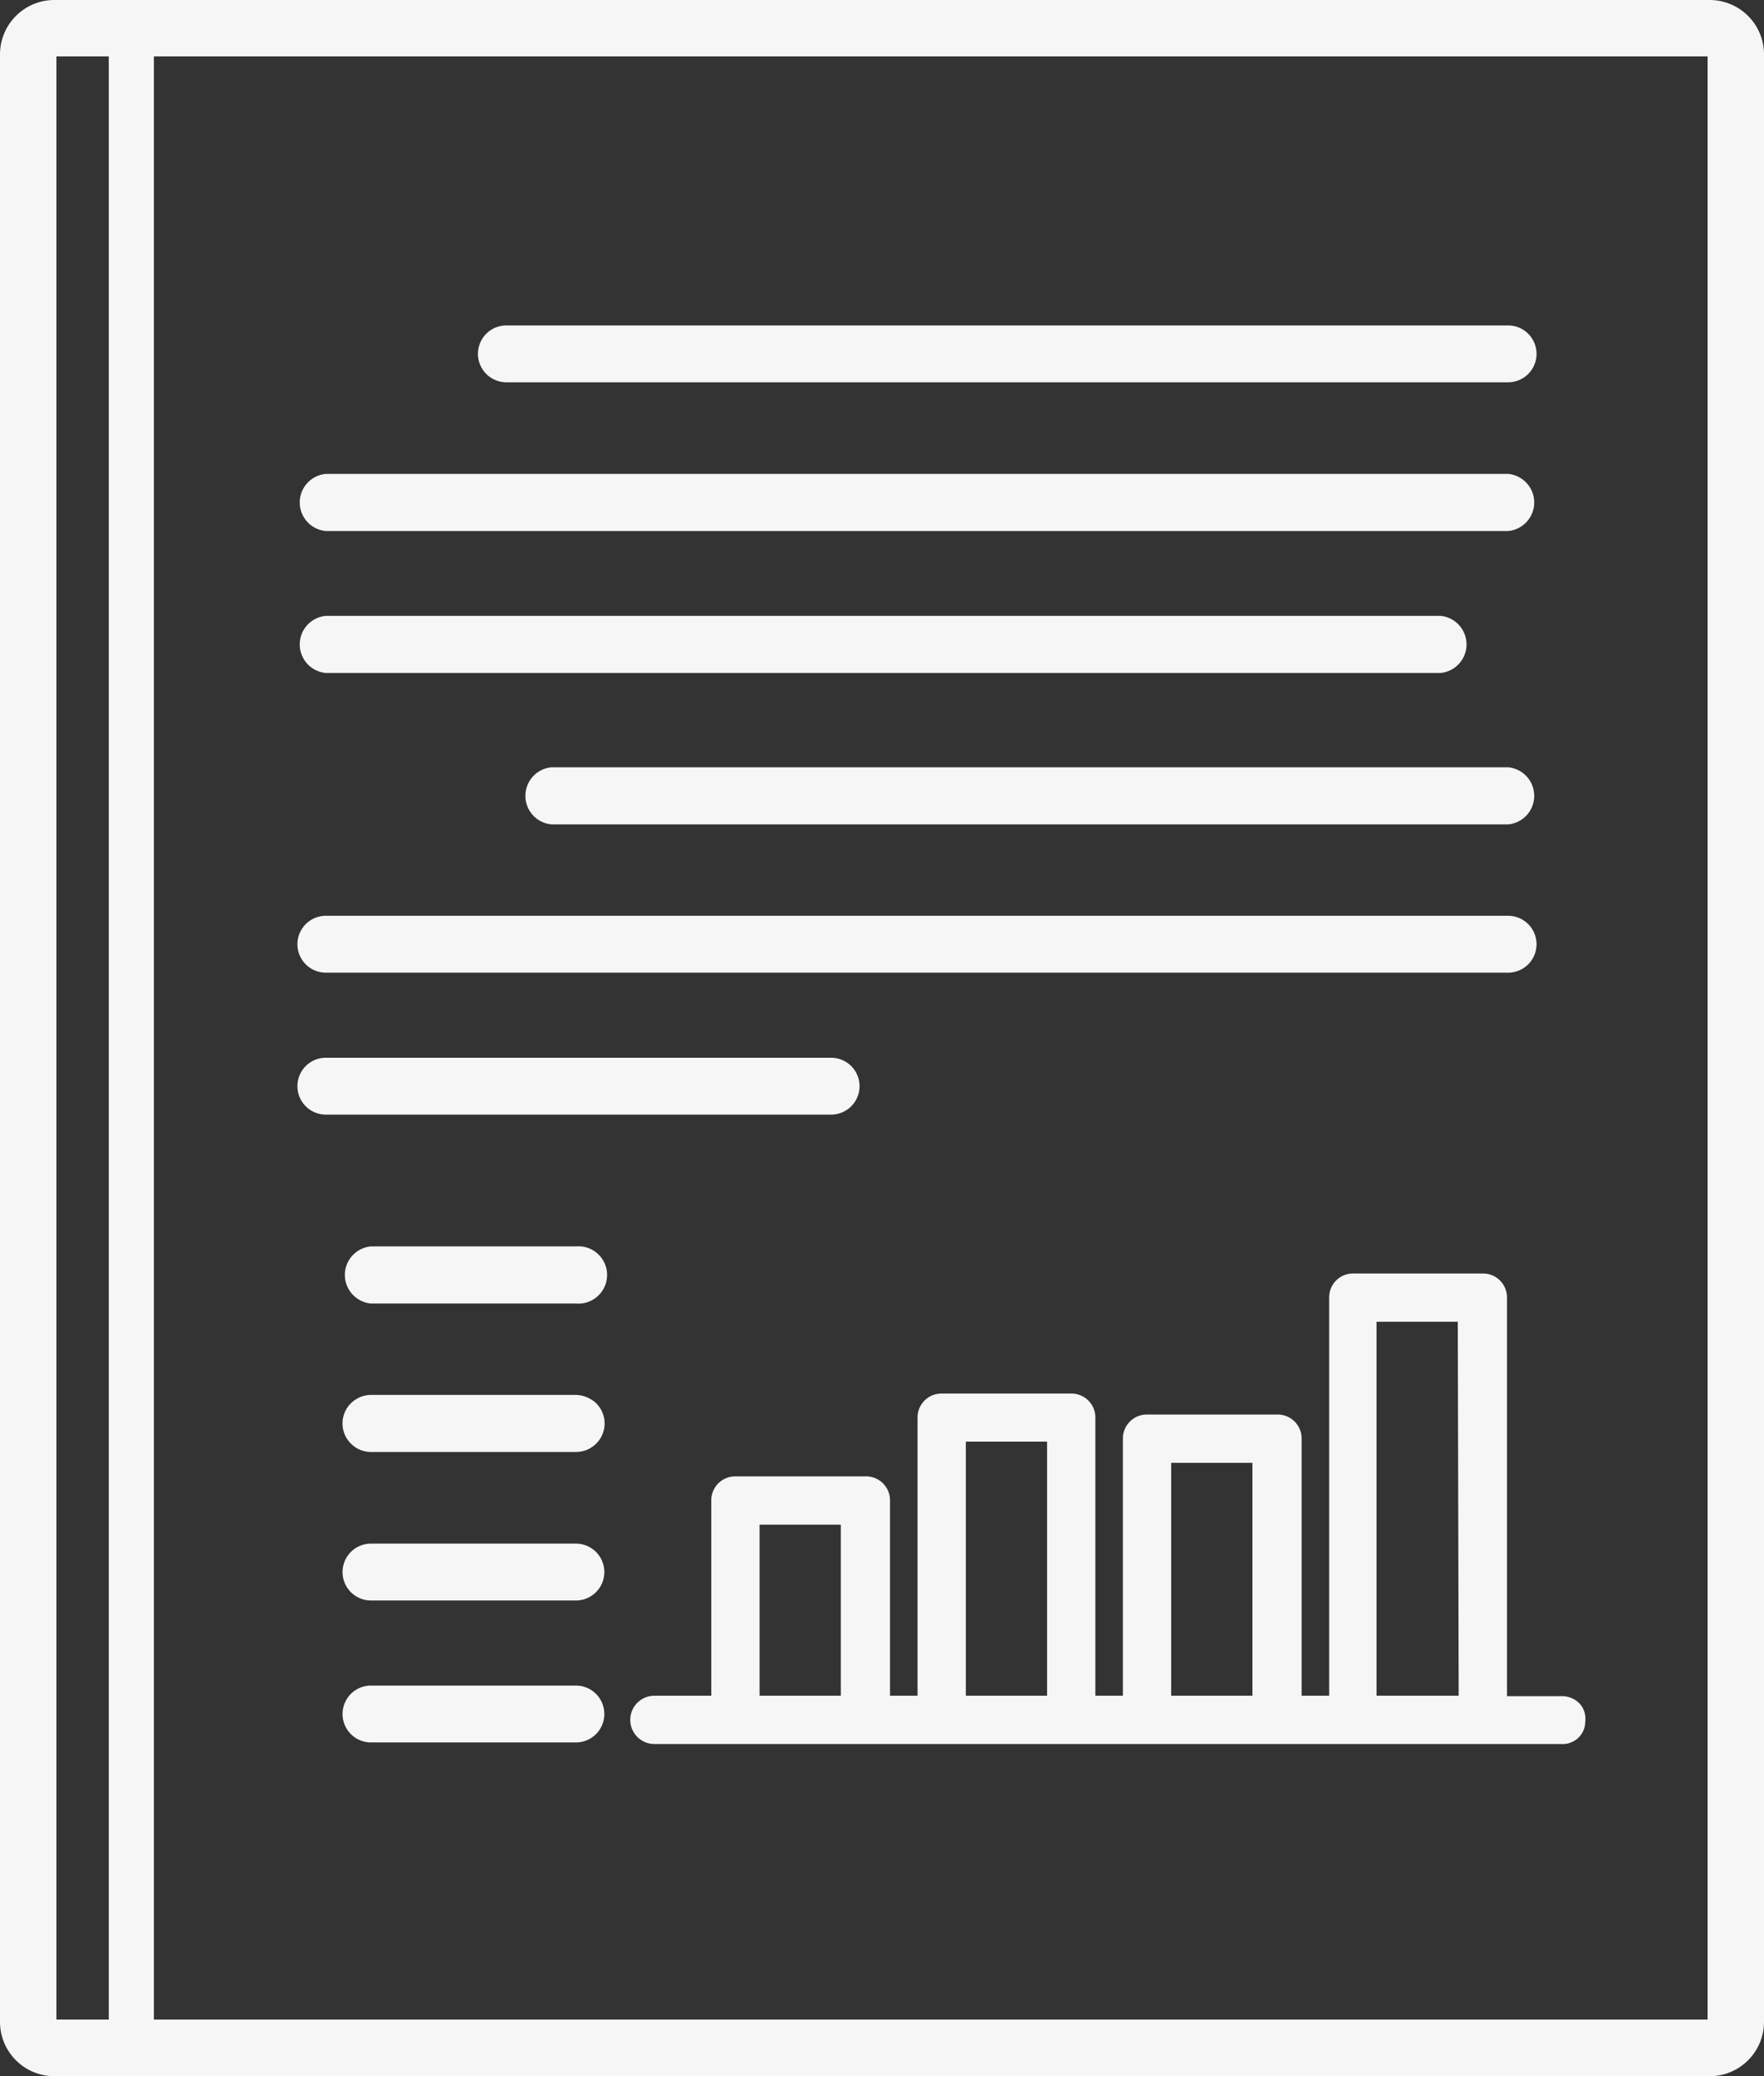
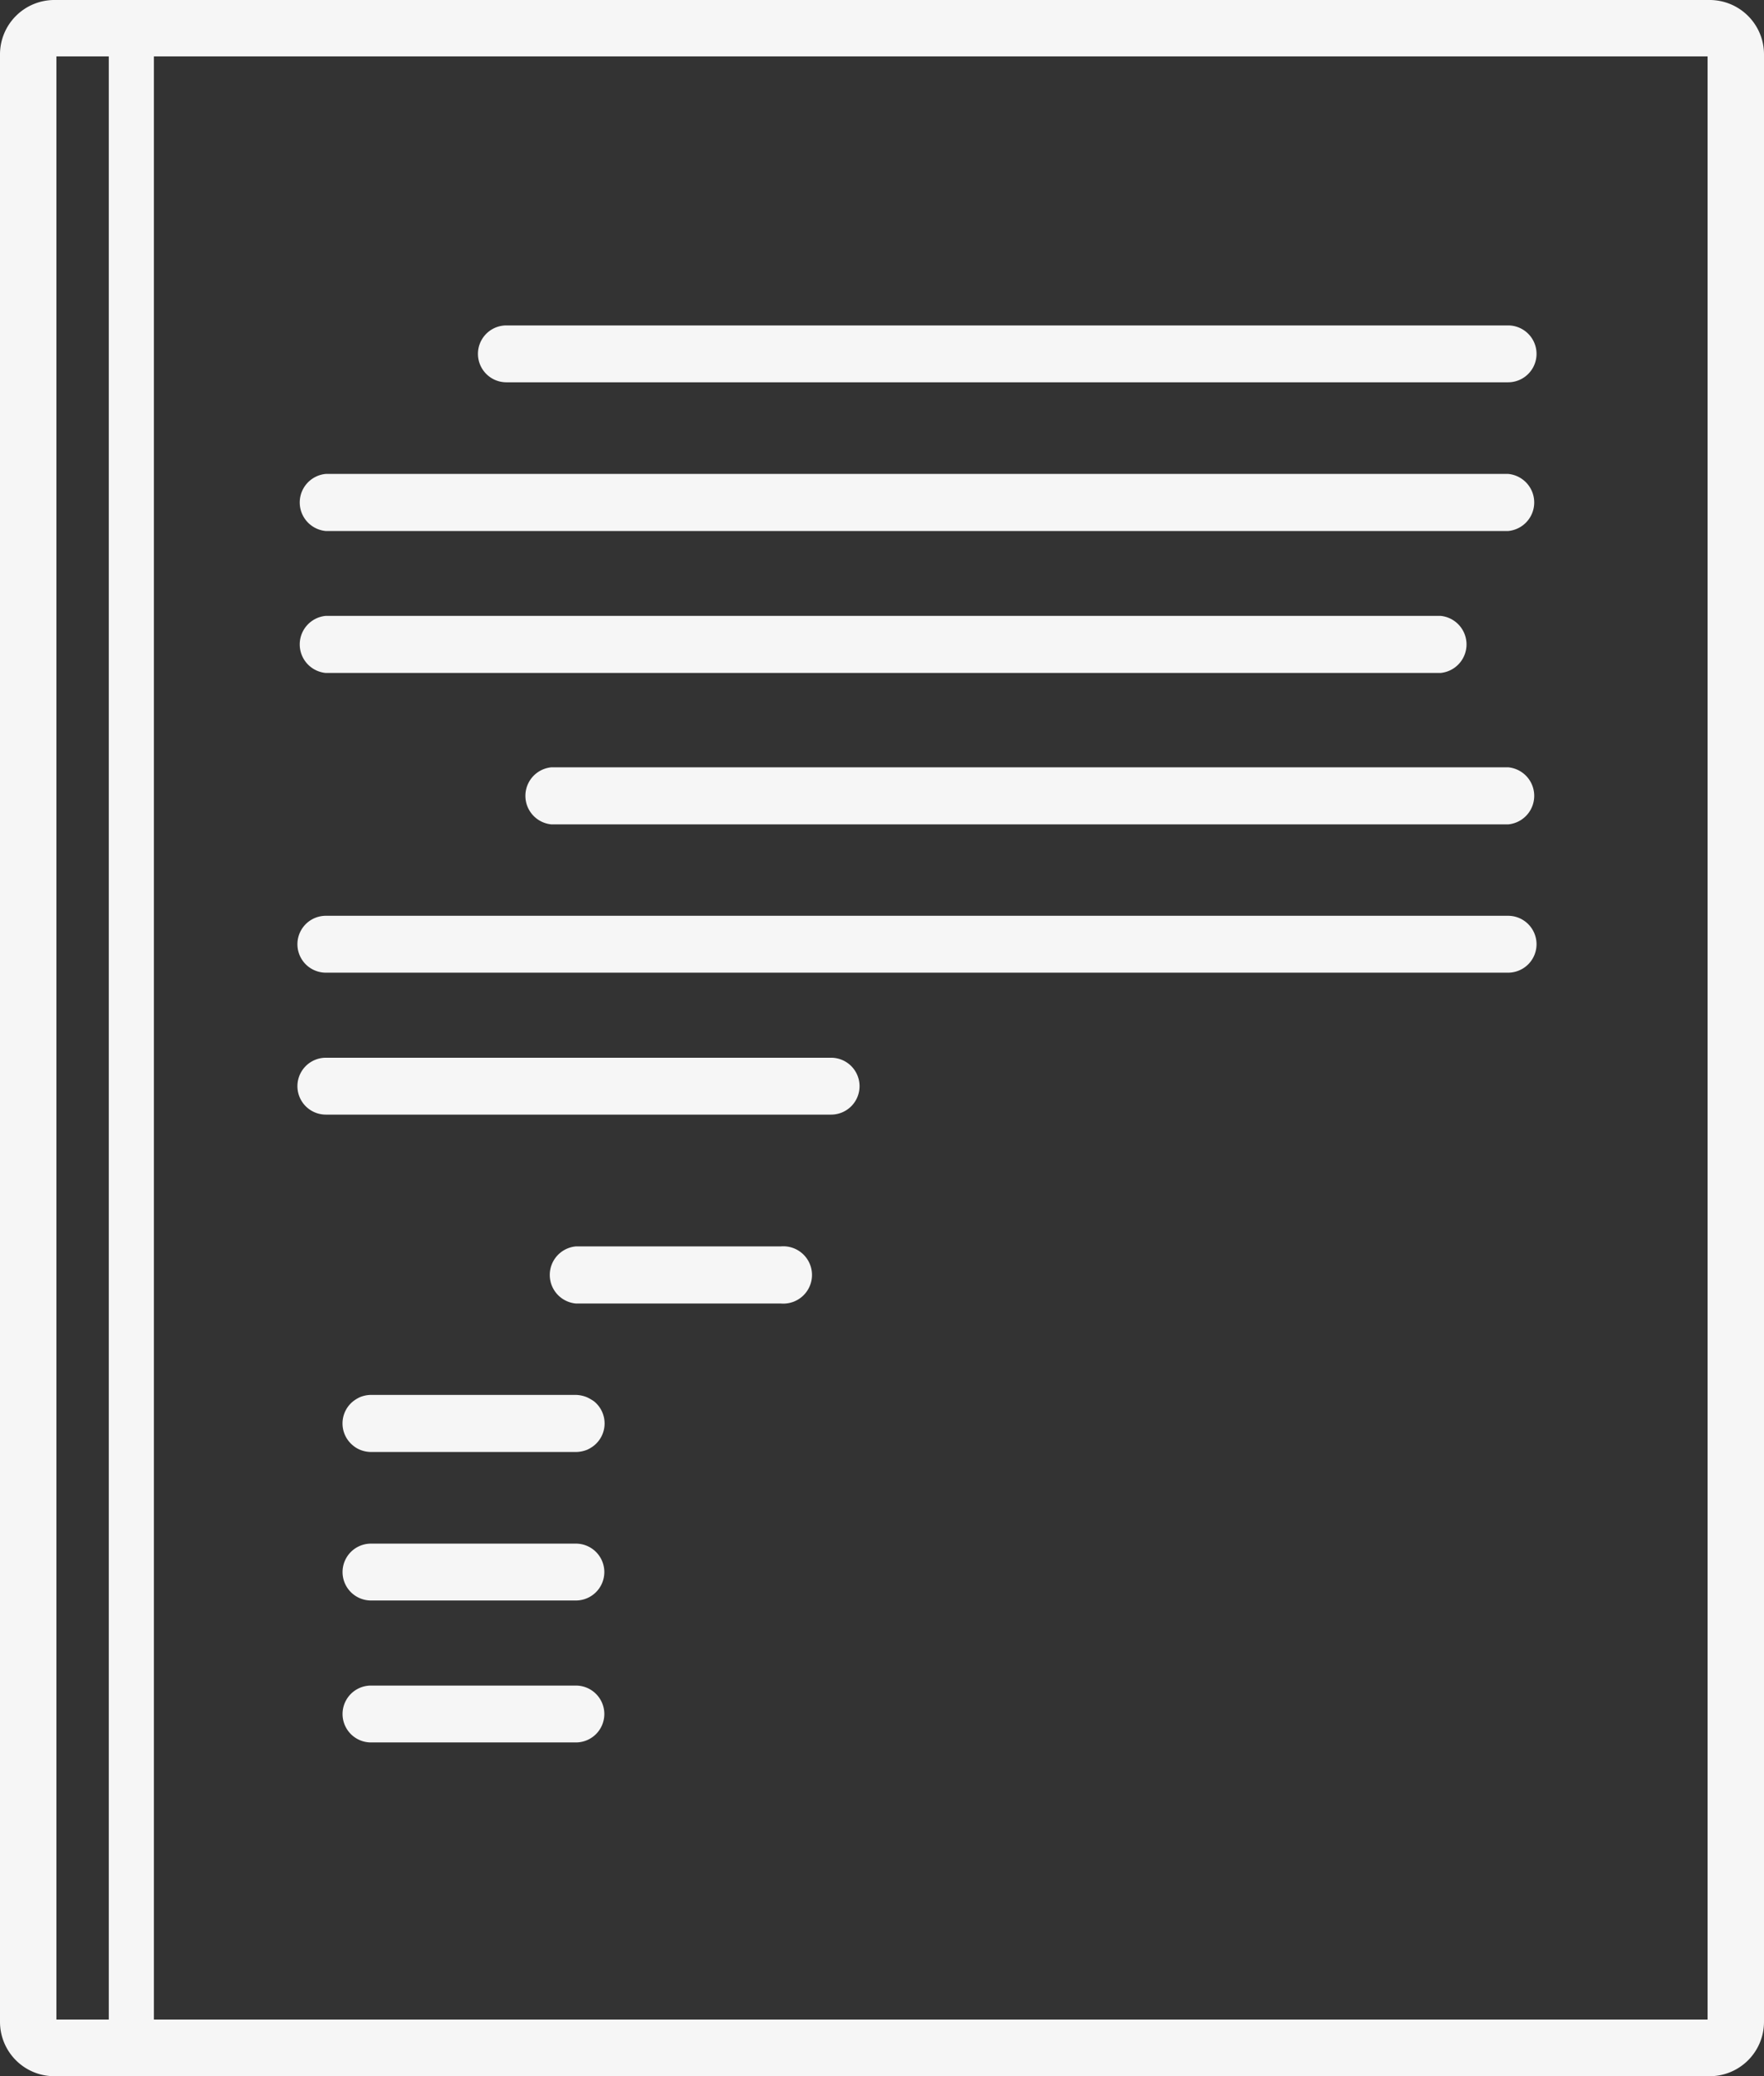
<svg xmlns="http://www.w3.org/2000/svg" viewBox="0 0 78.17 91.99">
  <rect x="0" y="0" width="78.17" height="91.99" fill="#333333" stroke="none" />
  <defs>
    <style>.cls-1{fill:#f6f6f6;}</style>
  </defs>
  <title>data-certificado</title>
  <g id="Capa_2" data-name="Capa 2">
    <g id="Material">
      <path class="cls-1" d="M75.77,0H2.4A2.41,2.41,0,0,0,0,2.4V89.59A2.41,2.41,0,0,0,2.4,92H75.77a2.41,2.41,0,0,0,2.4-2.4V2.4A2.41,2.41,0,0,0,75.77,0ZM4.82,89.49H2.5V2.5H4.82Zm70.85,0H6.82V2.5H75.67Z" />
      <path class="cls-1" d="M22.44,16.94H66.83a1.26,1.26,0,1,0,0-2.52H22.44a1.26,1.26,0,1,0,0,2.52Z" />
      <path class="cls-1" d="M14.44,23.53H66.83a1.27,1.27,0,0,0,0-2.53H14.44a1.27,1.27,0,0,0,0,2.53Z" />
      <path class="cls-1" d="M14.44,29.82H63.83a1.27,1.27,0,0,0,0-2.53H14.44a1.27,1.27,0,0,0,0,2.53Z" />
      <path class="cls-1" d="M49.35,34H24.44a1.27,1.27,0,0,0,0,2.53H66.83a1.27,1.27,0,0,0,0-2.53Z" />
      <path class="cls-1" d="M14.44,43.1H66.83a1.26,1.26,0,0,0,0-2.52H14.44a1.26,1.26,0,0,0,0,2.52Z" />
      <path class="cls-1" d="M14.44,49.39H36.83a1.26,1.26,0,1,0,0-2.52H14.44a1.26,1.26,0,0,0,0,2.52Z" />
      <path class="cls-1" d="M25.52,68.4H16.44a1.26,1.26,0,1,0,0,2.52h9.08a1.26,1.26,0,1,0,0-2.52Z" />
-       <path class="cls-1" d="M25.52,55.23H16.44a1.27,1.27,0,0,0,0,2.53h9.08a1.27,1.27,0,1,0,0-2.53Z" />
+       <path class="cls-1" d="M25.52,55.23a1.27,1.27,0,0,0,0,2.53h9.08a1.27,1.27,0,1,0,0-2.53Z" />
      <path class="cls-1" d="M26,61.91a1.39,1.39,0,0,0-.5-.1H16.44a1.34,1.34,0,0,0-.49.1,1.61,1.61,0,0,0-.31.19,1.26,1.26,0,0,0,0,1.95,1.23,1.23,0,0,0,.31.19,1.34,1.34,0,0,0,.49.1h9.08a1.39,1.39,0,0,0,.5-.1,1.44,1.44,0,0,0,.31-.19,1.26,1.26,0,0,0,0-1.95A2,2,0,0,0,26,61.91Z" />
      <path class="cls-1" d="M25.52,74.69H16.44a1.26,1.26,0,1,0,0,2.52h9.08a1.26,1.26,0,1,0,0-2.52Z" />
-       <path class="cls-1" d="M66.78,57.5a1.06,1.06,0,0,0-1.07-1.07H60A1.06,1.06,0,0,0,58.9,57.5V75.14H57.68V63.75a1.06,1.06,0,0,0-1.07-1.07H50.83a1.06,1.06,0,0,0-1.07,1.07V75.14H48.54V62.82a1.06,1.06,0,0,0-1.07-1.07H41.73a1.06,1.06,0,0,0-1.07,1.07V75.14H39.44V66.49a1.06,1.06,0,0,0-1.07-1.07H32.59a1.06,1.06,0,0,0-1.07,1.07v8.65H29a1.07,1.07,0,1,0,0,2.14H69.19a1,1,0,0,0,1.06-1,1,1,0,0,0-.24-.78,1.08,1.08,0,0,0-.78-.34H66.78ZM37.26,75.14h-3.6V67.56h3.6Zm9.14,0H42.8V63.88h3.6Zm9.1,0H51.9V64.82h3.6Zm9.14,0H61V58.57h3.6Z" />
    </g>
  </g>
</svg>